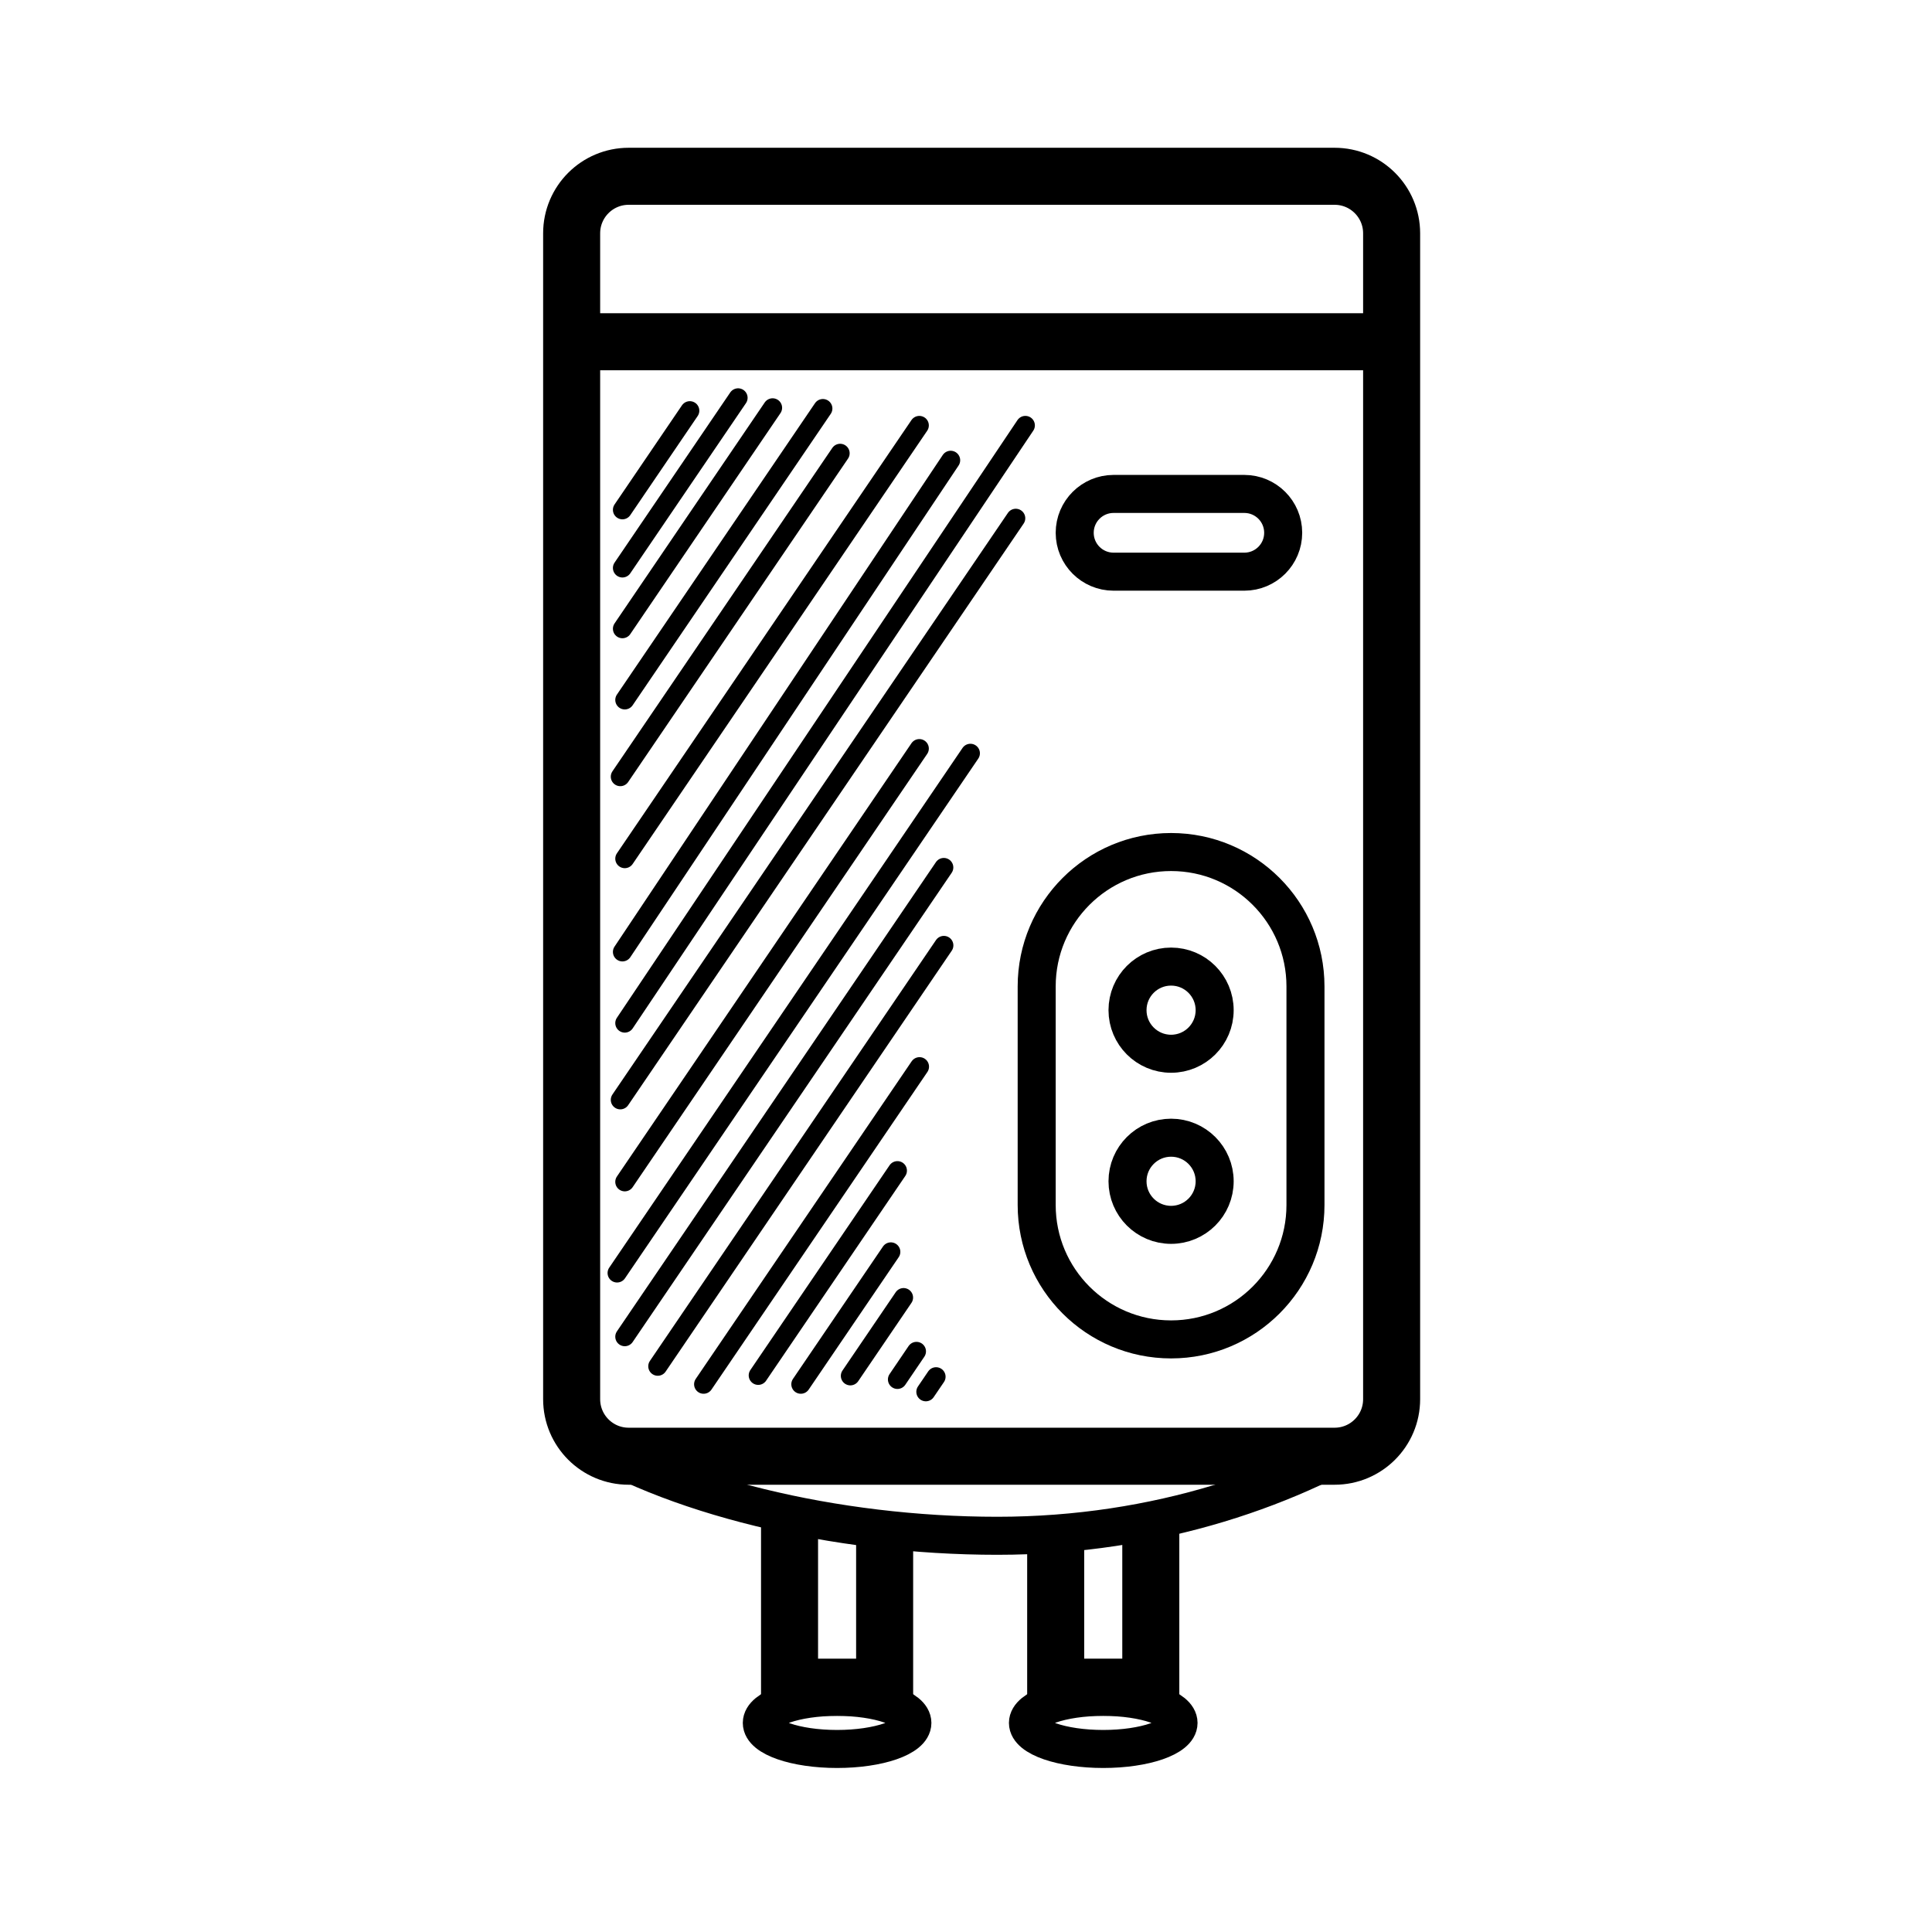
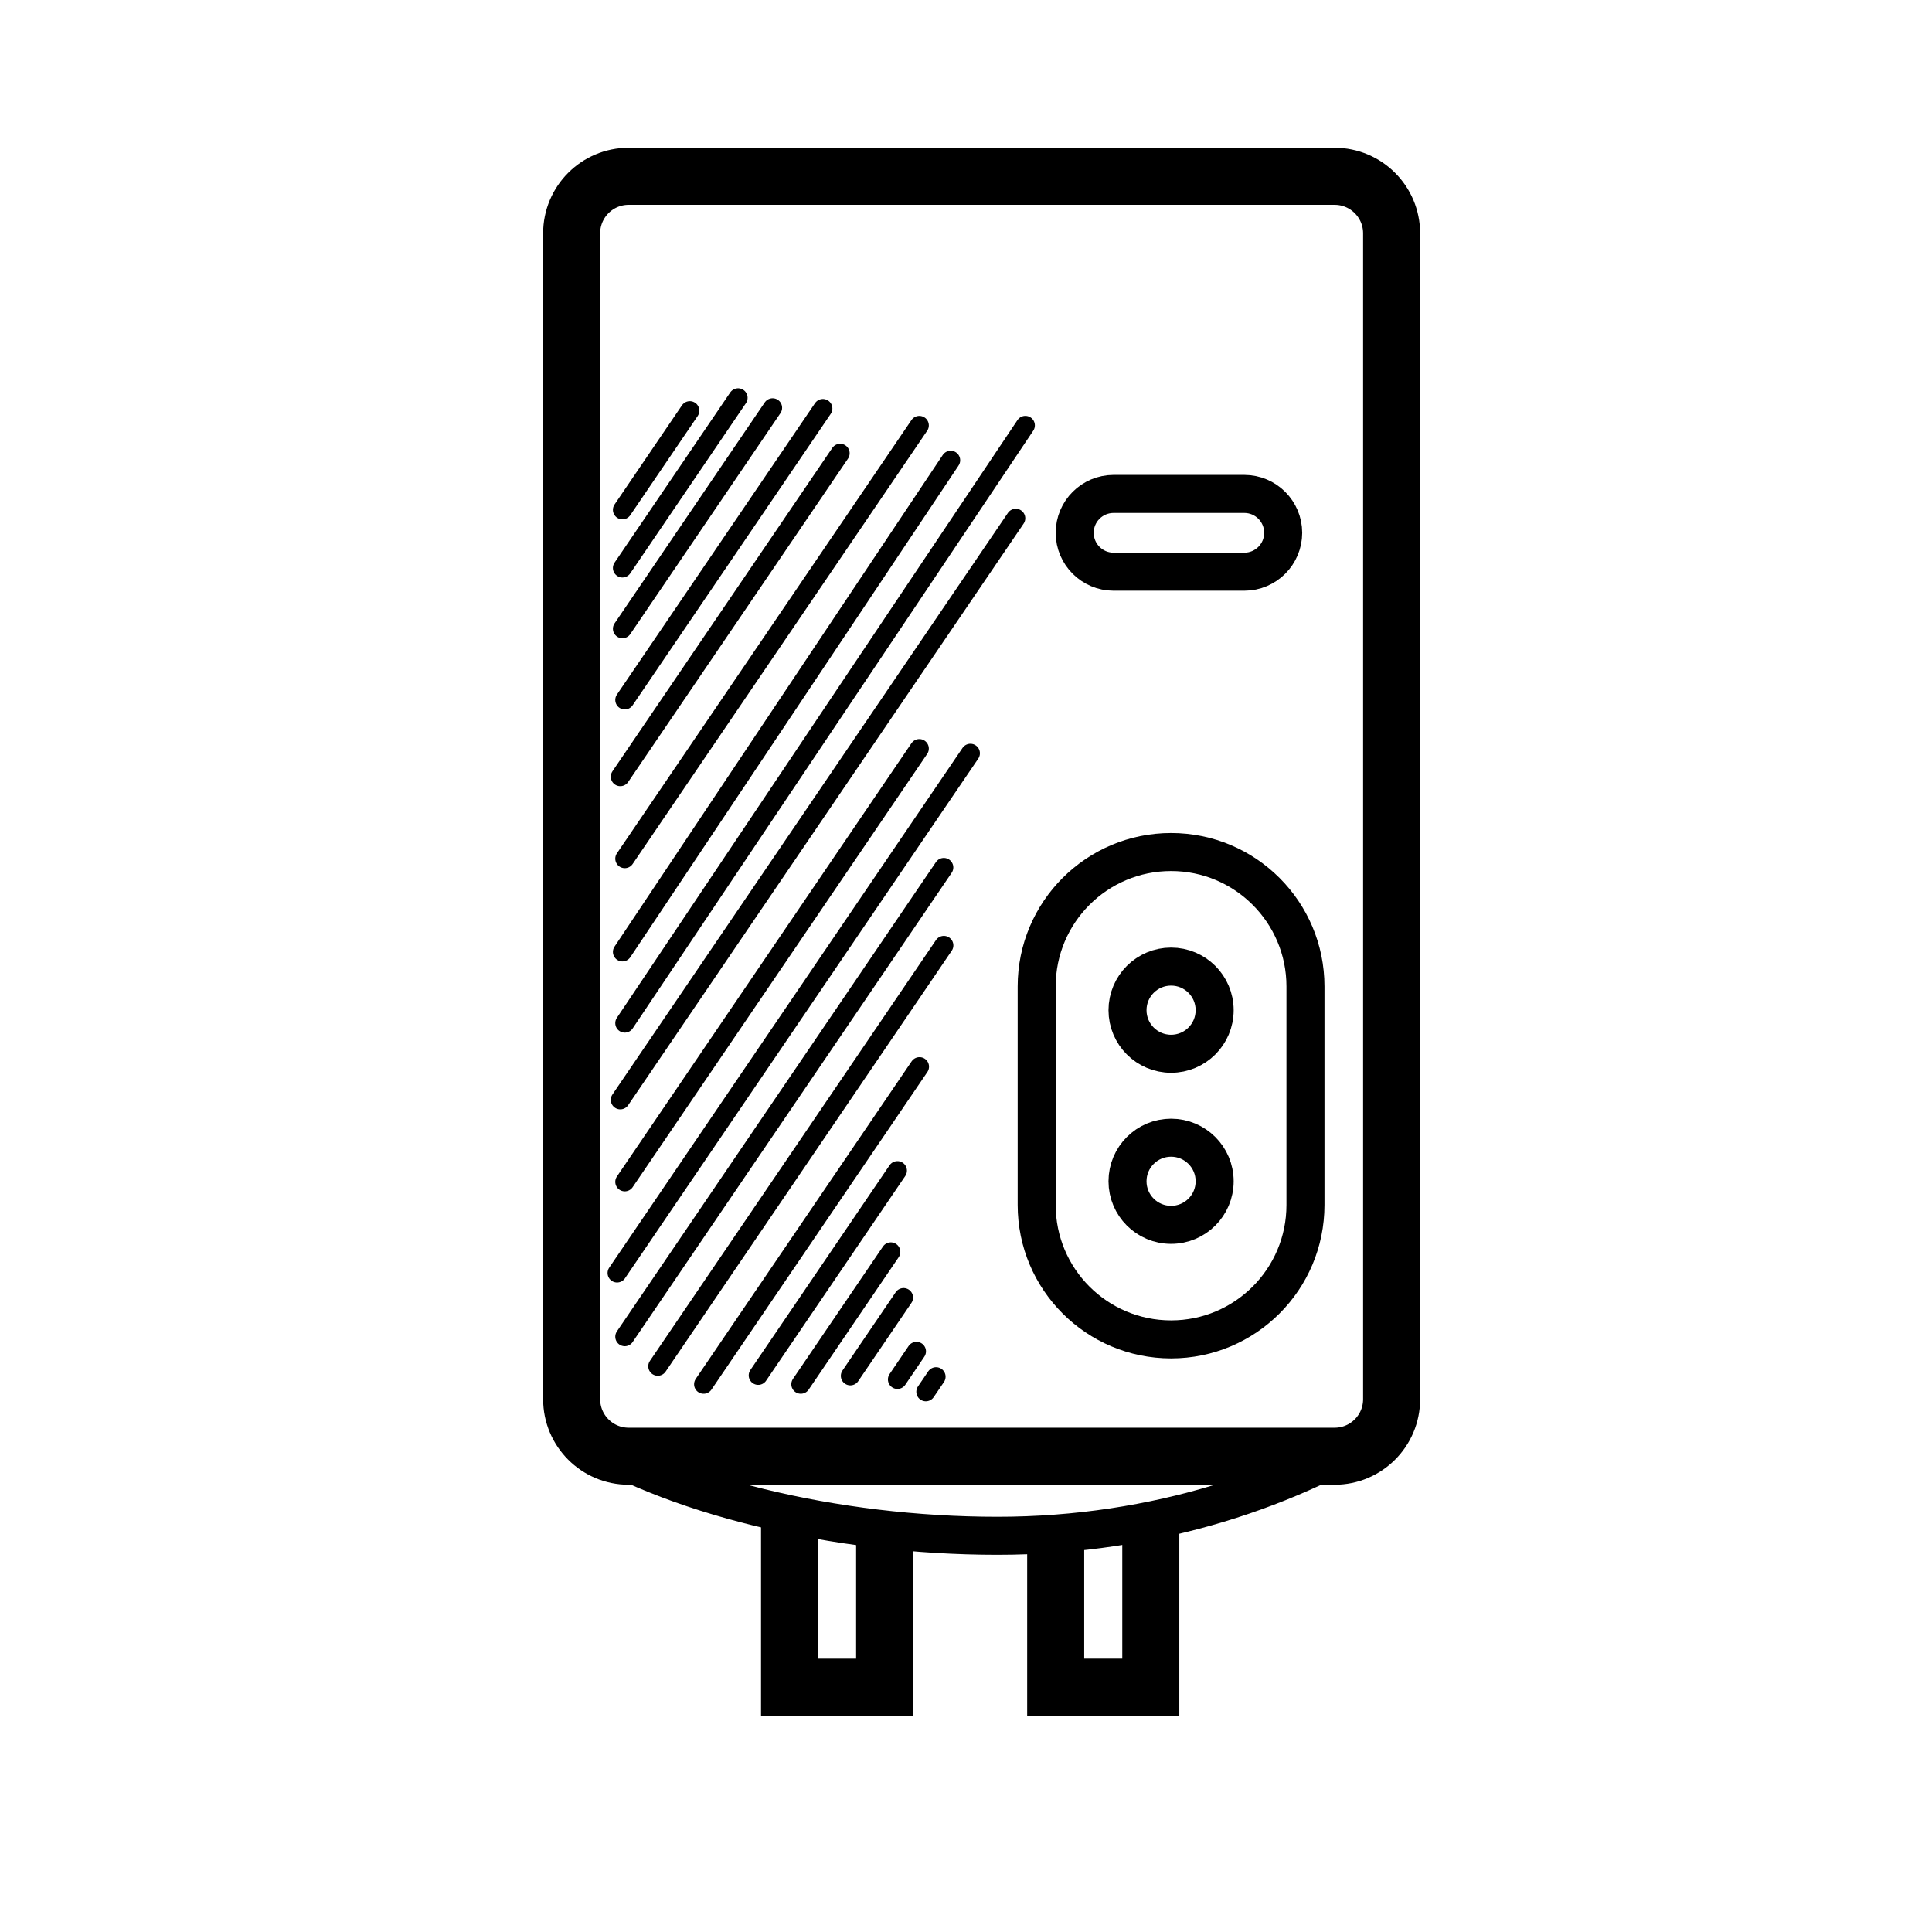
<svg xmlns="http://www.w3.org/2000/svg" width="800px" height="800px" version="1.1" viewBox="144 144 512 512">
  <defs>
    <clipPath id="e">
      <path d="m152 378h499.9v273.9h-499.9z" />
    </clipPath>
    <clipPath id="d">
      <path d="m148.09 148.09h503.81v503.81h-503.81z" />
    </clipPath>
    <clipPath id="c">
      <path d="m203 451h326v200.9h-326z" />
    </clipPath>
    <clipPath id="b">
      <path d="m273 451h326v200.9h-326z" />
    </clipPath>
    <clipPath id="a">
      <path d="m286 148.09h341v290.91h-341z" />
    </clipPath>
  </defs>
  <g clip-path="url(#e)">
    <path transform="matrix(5.038 0 0 5.038 148.09 148.09)" d="m72.391 74.109c-5.075 3.294-12.291 5.865-20.739 5.865-8.547 0-17.318-2.132-22.394-5.493" fill="none" stroke="#000000" stroke-miterlimit="10" stroke-width="2" />
  </g>
  <g clip-path="url(#d)">
    <path transform="matrix(5.038 0 0 5.038 148.09 148.09)" d="m72.391 72.789c0 1.657-1.343 3-3 3h-37.133c-1.657 0-3-1.343-3-3v-61.328c0-1.657 1.343-3 3-3h37.133c1.657 0 3 1.343 3 3z" fill="none" stroke="#000000" stroke-miterlimit="10" stroke-width="3" />
  </g>
-   <path transform="matrix(5.038 0 0 5.038 148.09 148.09)" d="m29.258 17.165h43.132" fill="none" stroke="#000000" stroke-miterlimit="10" stroke-width="3" />
  <path transform="matrix(5.038 0 0 5.038 148.09 148.09)" d="m40.72 78.974v8.964h5.002v-7.963" fill="none" stroke="#000000" stroke-miterlimit="10" stroke-width="3" />
  <path transform="matrix(5.038 0 0 5.038 148.09 148.09)" d="m54.72 79.974v7.963h5.003v-8.964" fill="none" stroke="#000000" stroke-miterlimit="10" stroke-width="3" />
  <g clip-path="url(#c)">
-     <path transform="matrix(5.038 0 0 5.038 148.09 148.09)" d="m47.182 89.818c0 0.757-1.773 1.37-3.961 1.37-2.187 0-3.96-0.613-3.96-1.37s1.773-1.37 3.96-1.37c2.188 0 3.961 0.613 3.961 1.37" fill="none" stroke="#000000" stroke-miterlimit="10" stroke-width="2" />
-   </g>
+     </g>
  <g clip-path="url(#b)">
-     <path transform="matrix(5.038 0 0 5.038 148.09 148.09)" d="m61.182 89.818c0 0.757-1.774 1.37-3.961 1.37-2.188 0-3.961-0.613-3.961-1.37s1.773-1.37 3.961-1.37c2.187 0 3.961 0.613 3.961 1.37" fill="none" stroke="#000000" stroke-miterlimit="10" stroke-width="2" />
-   </g>
+     </g>
  <path transform="matrix(5.038 0 0 5.038 148.09 148.09)" d="m63.082 52.326c0 1.265-1.026 2.292-2.292 2.292-1.266 0-2.292-1.027-2.292-2.292 0-1.266 1.026-2.293 2.292-2.293 1.266 0 2.292 1.027 2.292 2.293" fill="none" stroke="#000000" stroke-miterlimit="10" stroke-width="2" />
  <path transform="matrix(5.038 0 0 5.038 148.09 148.09)" d="m63.082 61.326c0 1.266-1.026 2.292-2.292 2.292-1.266 0-2.292-1.026-2.292-2.292 0-1.265 1.026-2.292 2.292-2.292 1.266 0 2.292 1.027 2.292 2.292" fill="none" stroke="#000000" stroke-miterlimit="10" stroke-width="2" />
  <g clip-path="url(#a)">
    <path transform="matrix(5.038 0 0 5.038 148.09 148.09)" d="m66.687 27.215c0 1.129-0.916 2.045-2.045 2.045h-6.877c-1.129 0-2.045-0.916-2.045-2.045 0-1.129 0.916-2.045 2.045-2.045h6.877c1.129 0 2.045 0.915 2.045 2.045z" fill="none" stroke="#000000" stroke-miterlimit="10" stroke-width="2" />
  </g>
  <path transform="matrix(5.038 0 0 5.038 148.09 148.09)" d="m67.859 62.574c0 3.905-3.165 7.07-7.069 7.07-3.905 0-7.07-3.165-7.07-7.07v-11.497c0-3.905 3.165-7.07 7.07-7.07 3.904 0 7.069 3.165 7.069 7.07z" fill="none" stroke="#000000" stroke-miterlimit="10" stroke-width="2" />
  <path transform="matrix(5.038 0 0 5.038 148.09 148.09)" d="m31.929 49.261 17.267-25.862" fill="none" stroke="#000000" stroke-linecap="round" stroke-linejoin="round" stroke-miterlimit="10" />
  <path transform="matrix(5.038 0 0 5.038 148.09 148.09)" d="m32.053 53.006 21.072-31.441" fill="none" stroke="#000000" stroke-linecap="round" stroke-linejoin="round" stroke-miterlimit="10" />
  <path transform="matrix(5.038 0 0 5.038 148.09 148.09)" d="m31.817 57.043 20.803-30.593" fill="none" stroke="#000000" stroke-linecap="round" stroke-linejoin="round" stroke-miterlimit="10" />
  <path transform="matrix(5.038 0 0 5.038 148.09 148.09)" d="m32.053 61.356 15.494-22.791" fill="none" stroke="#000000" stroke-linecap="round" stroke-linejoin="round" stroke-miterlimit="10" />
  <path transform="matrix(5.038 0 0 5.038 148.09 148.09)" d="m31.929 26.006 3.545-5.215" fill="none" stroke="#000000" stroke-linecap="round" stroke-linejoin="round" stroke-miterlimit="10" />
  <path transform="matrix(5.038 0 0 5.038 148.09 148.09)" d="m31.929 29.065 6.085-8.951" fill="none" stroke="#000000" stroke-linecap="round" stroke-linejoin="round" stroke-miterlimit="10" />
  <path transform="matrix(5.038 0 0 5.038 148.09 148.09)" d="m31.929 32.261 7.9-11.622" fill="none" stroke="#000000" stroke-linecap="round" stroke-linejoin="round" stroke-miterlimit="10" />
  <path transform="matrix(5.038 0 0 5.038 148.09 148.09)" d="m32.053 36.006 10.421-15.329" fill="none" stroke="#000000" stroke-linecap="round" stroke-linejoin="round" stroke-miterlimit="10" />
  <path transform="matrix(5.038 0 0 5.038 148.09 148.09)" d="m31.817 40.043 11.565-17.011" fill="none" stroke="#000000" stroke-linecap="round" stroke-linejoin="round" stroke-miterlimit="10" />
  <path transform="matrix(5.038 0 0 5.038 148.09 148.09)" d="m32.053 44.356 15.494-22.79" fill="none" stroke="#000000" stroke-linecap="round" stroke-linejoin="round" stroke-miterlimit="10" />
  <path transform="matrix(5.038 0 0 5.038 148.09 148.09)" d="m31.648 66.151 18.586-27.339" fill="none" stroke="#000000" stroke-linecap="round" stroke-linejoin="round" stroke-miterlimit="10" />
  <path transform="matrix(5.038 0 0 5.038 148.09 148.09)" d="m32.053 69.502 16.782-24.684" fill="none" stroke="#000000" stroke-linecap="round" stroke-linejoin="round" stroke-miterlimit="10" />
  <path transform="matrix(5.038 0 0 5.038 148.09 148.09)" d="m33.788 71.057 15.05-22.139" fill="none" stroke="#000000" stroke-linecap="round" stroke-linejoin="round" stroke-miterlimit="10" />
  <path transform="matrix(5.038 0 0 5.038 148.09 148.09)" d="m36.199 72.003 11.358-16.706" fill="none" stroke="#000000" stroke-linecap="round" stroke-linejoin="round" stroke-miterlimit="10" />
  <path transform="matrix(5.038 0 0 5.038 148.09 148.09)" d="m39.072 71.537 7.323-10.771" fill="none" stroke="#000000" stroke-linecap="round" stroke-linejoin="round" stroke-miterlimit="10" />
  <path transform="matrix(5.038 0 0 5.038 148.09 148.09)" d="m41.313 72.003 4.735-6.964" fill="none" stroke="#000000" stroke-linecap="round" stroke-linejoin="round" stroke-miterlimit="10" />
  <path transform="matrix(5.038 0 0 5.038 148.09 148.09)" d="m43.918 71.562 2.8-4.119" fill="none" stroke="#000000" stroke-linecap="round" stroke-linejoin="round" stroke-miterlimit="10" />
  <path transform="matrix(5.038 0 0 5.038 148.09 148.09)" d="m46.395 71.75 1.002-1.477" fill="none" stroke="#000000" stroke-linecap="round" stroke-linejoin="round" stroke-miterlimit="10" />
  <path transform="matrix(5.038 0 0 5.038 148.09 148.09)" d="m47.889 72.4 0.539-0.793" fill="none" stroke="#000000" stroke-linecap="round" stroke-linejoin="round" stroke-miterlimit="10" />
</svg>